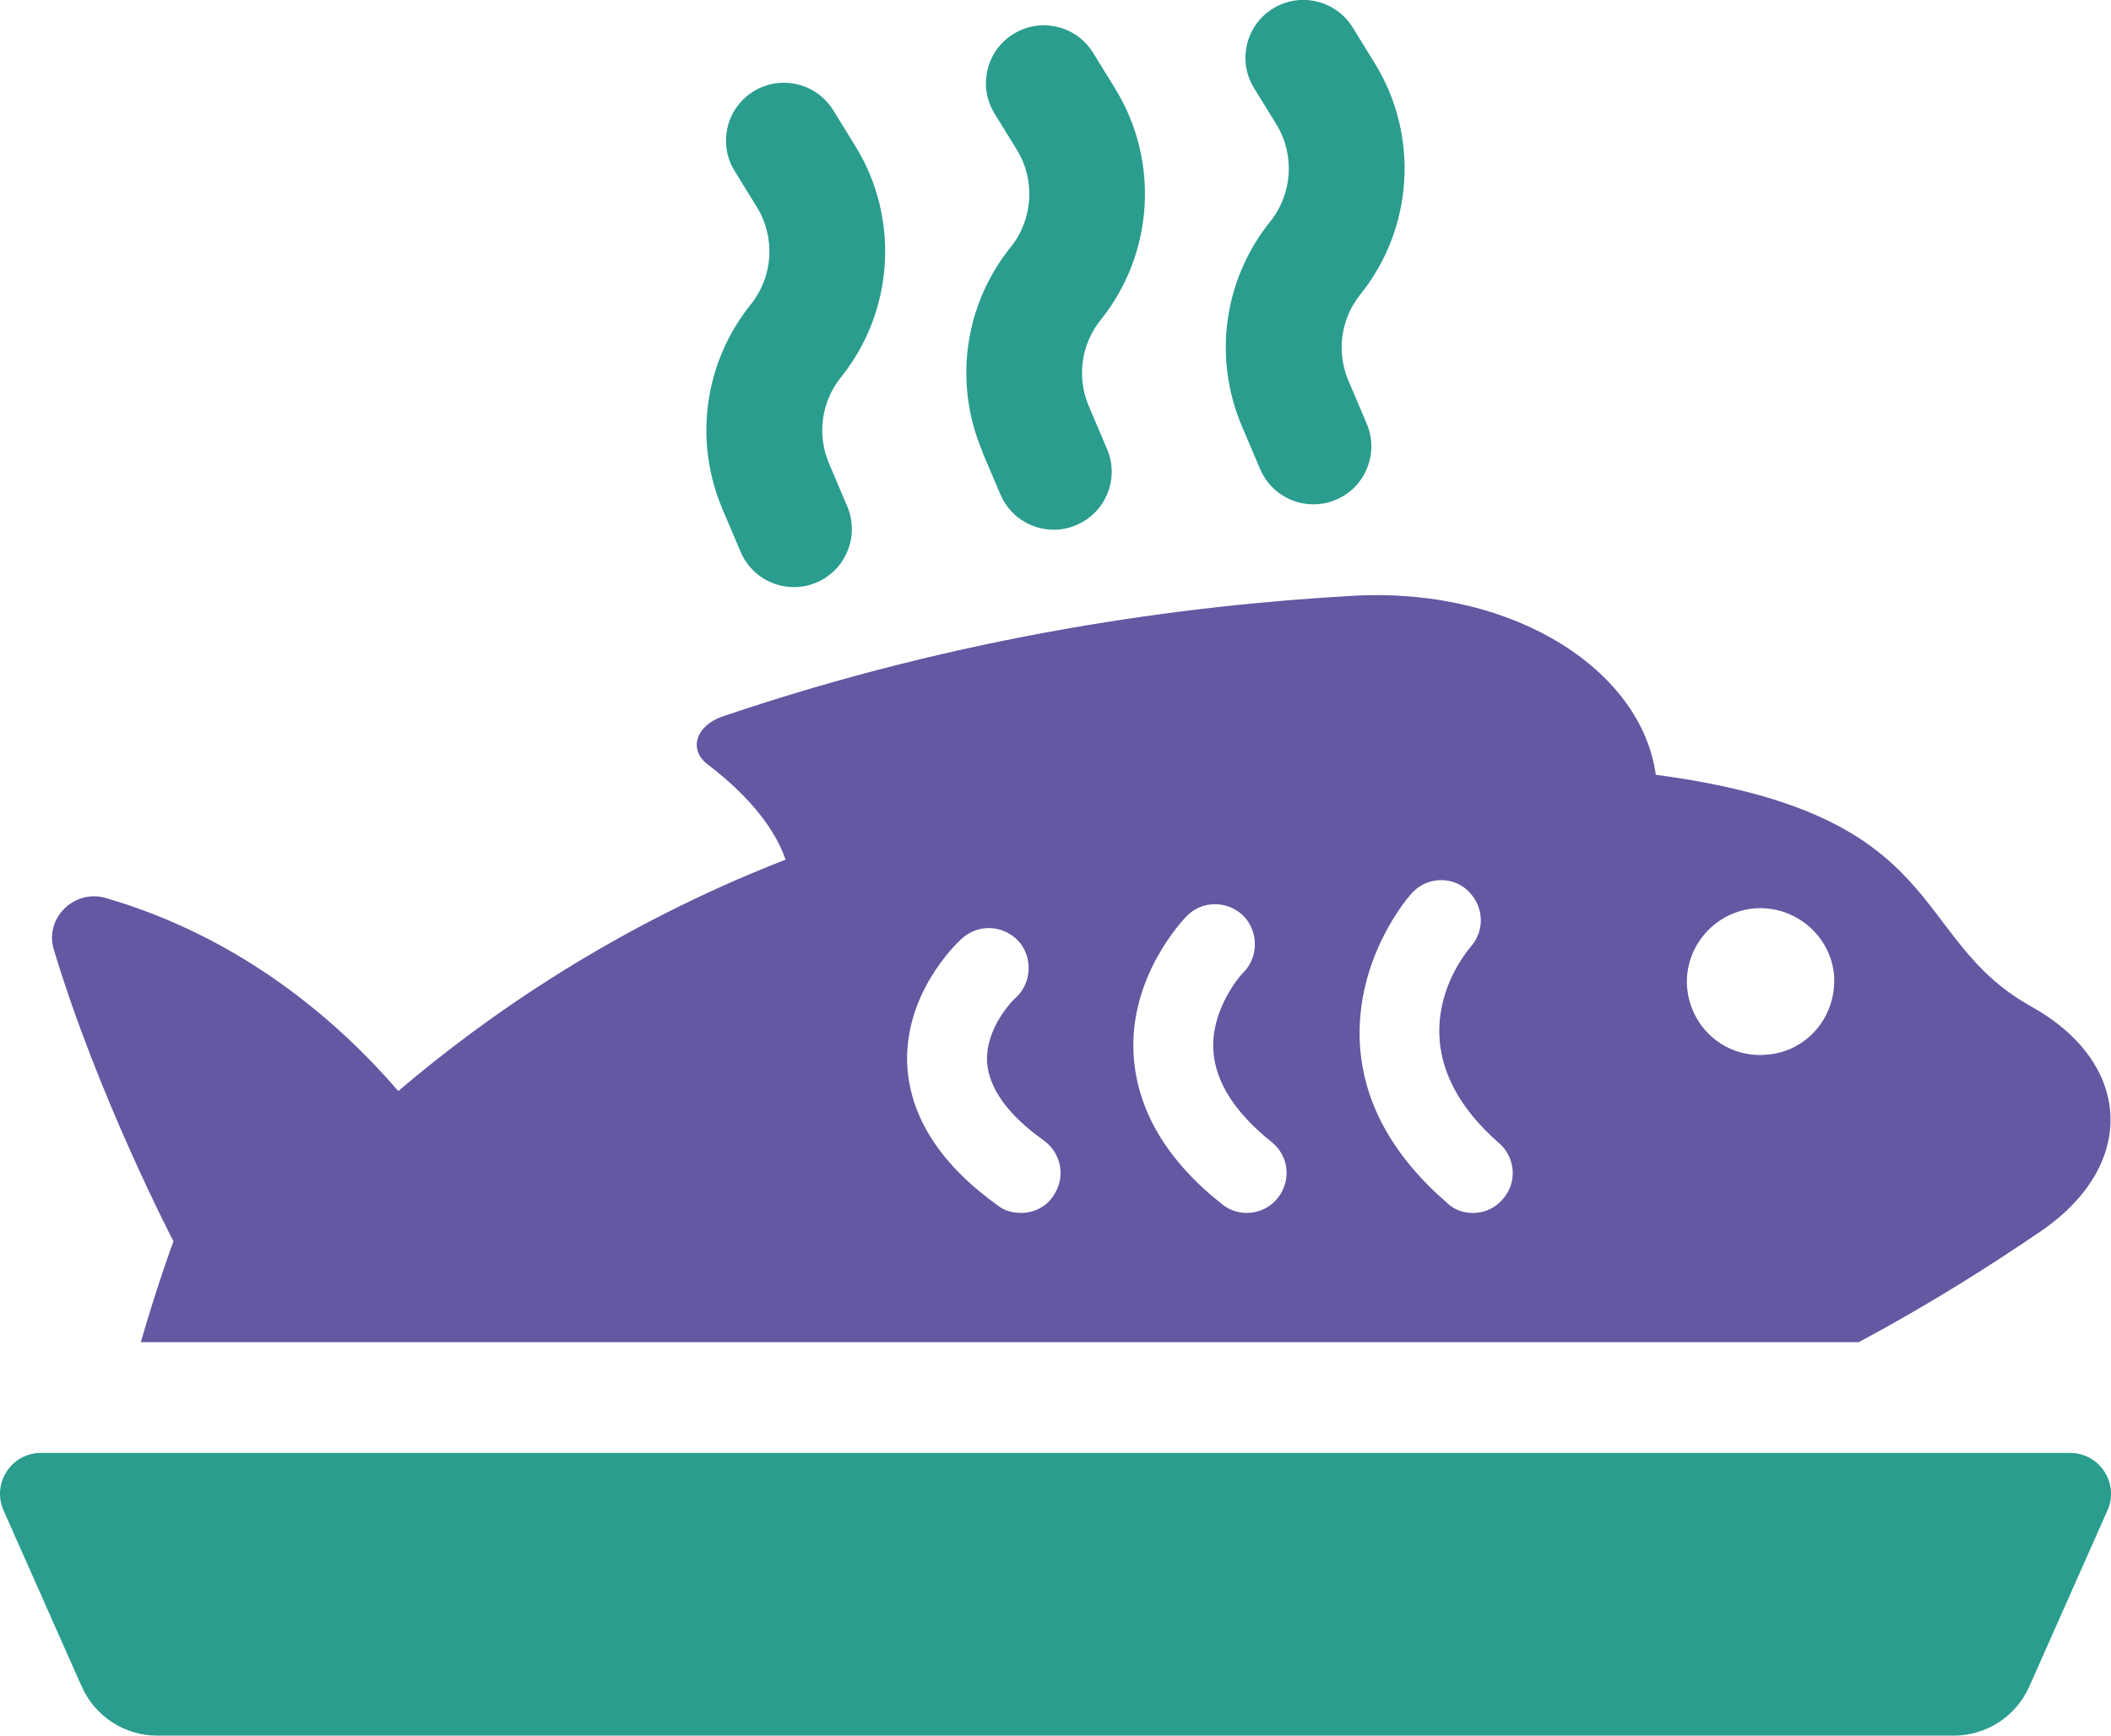
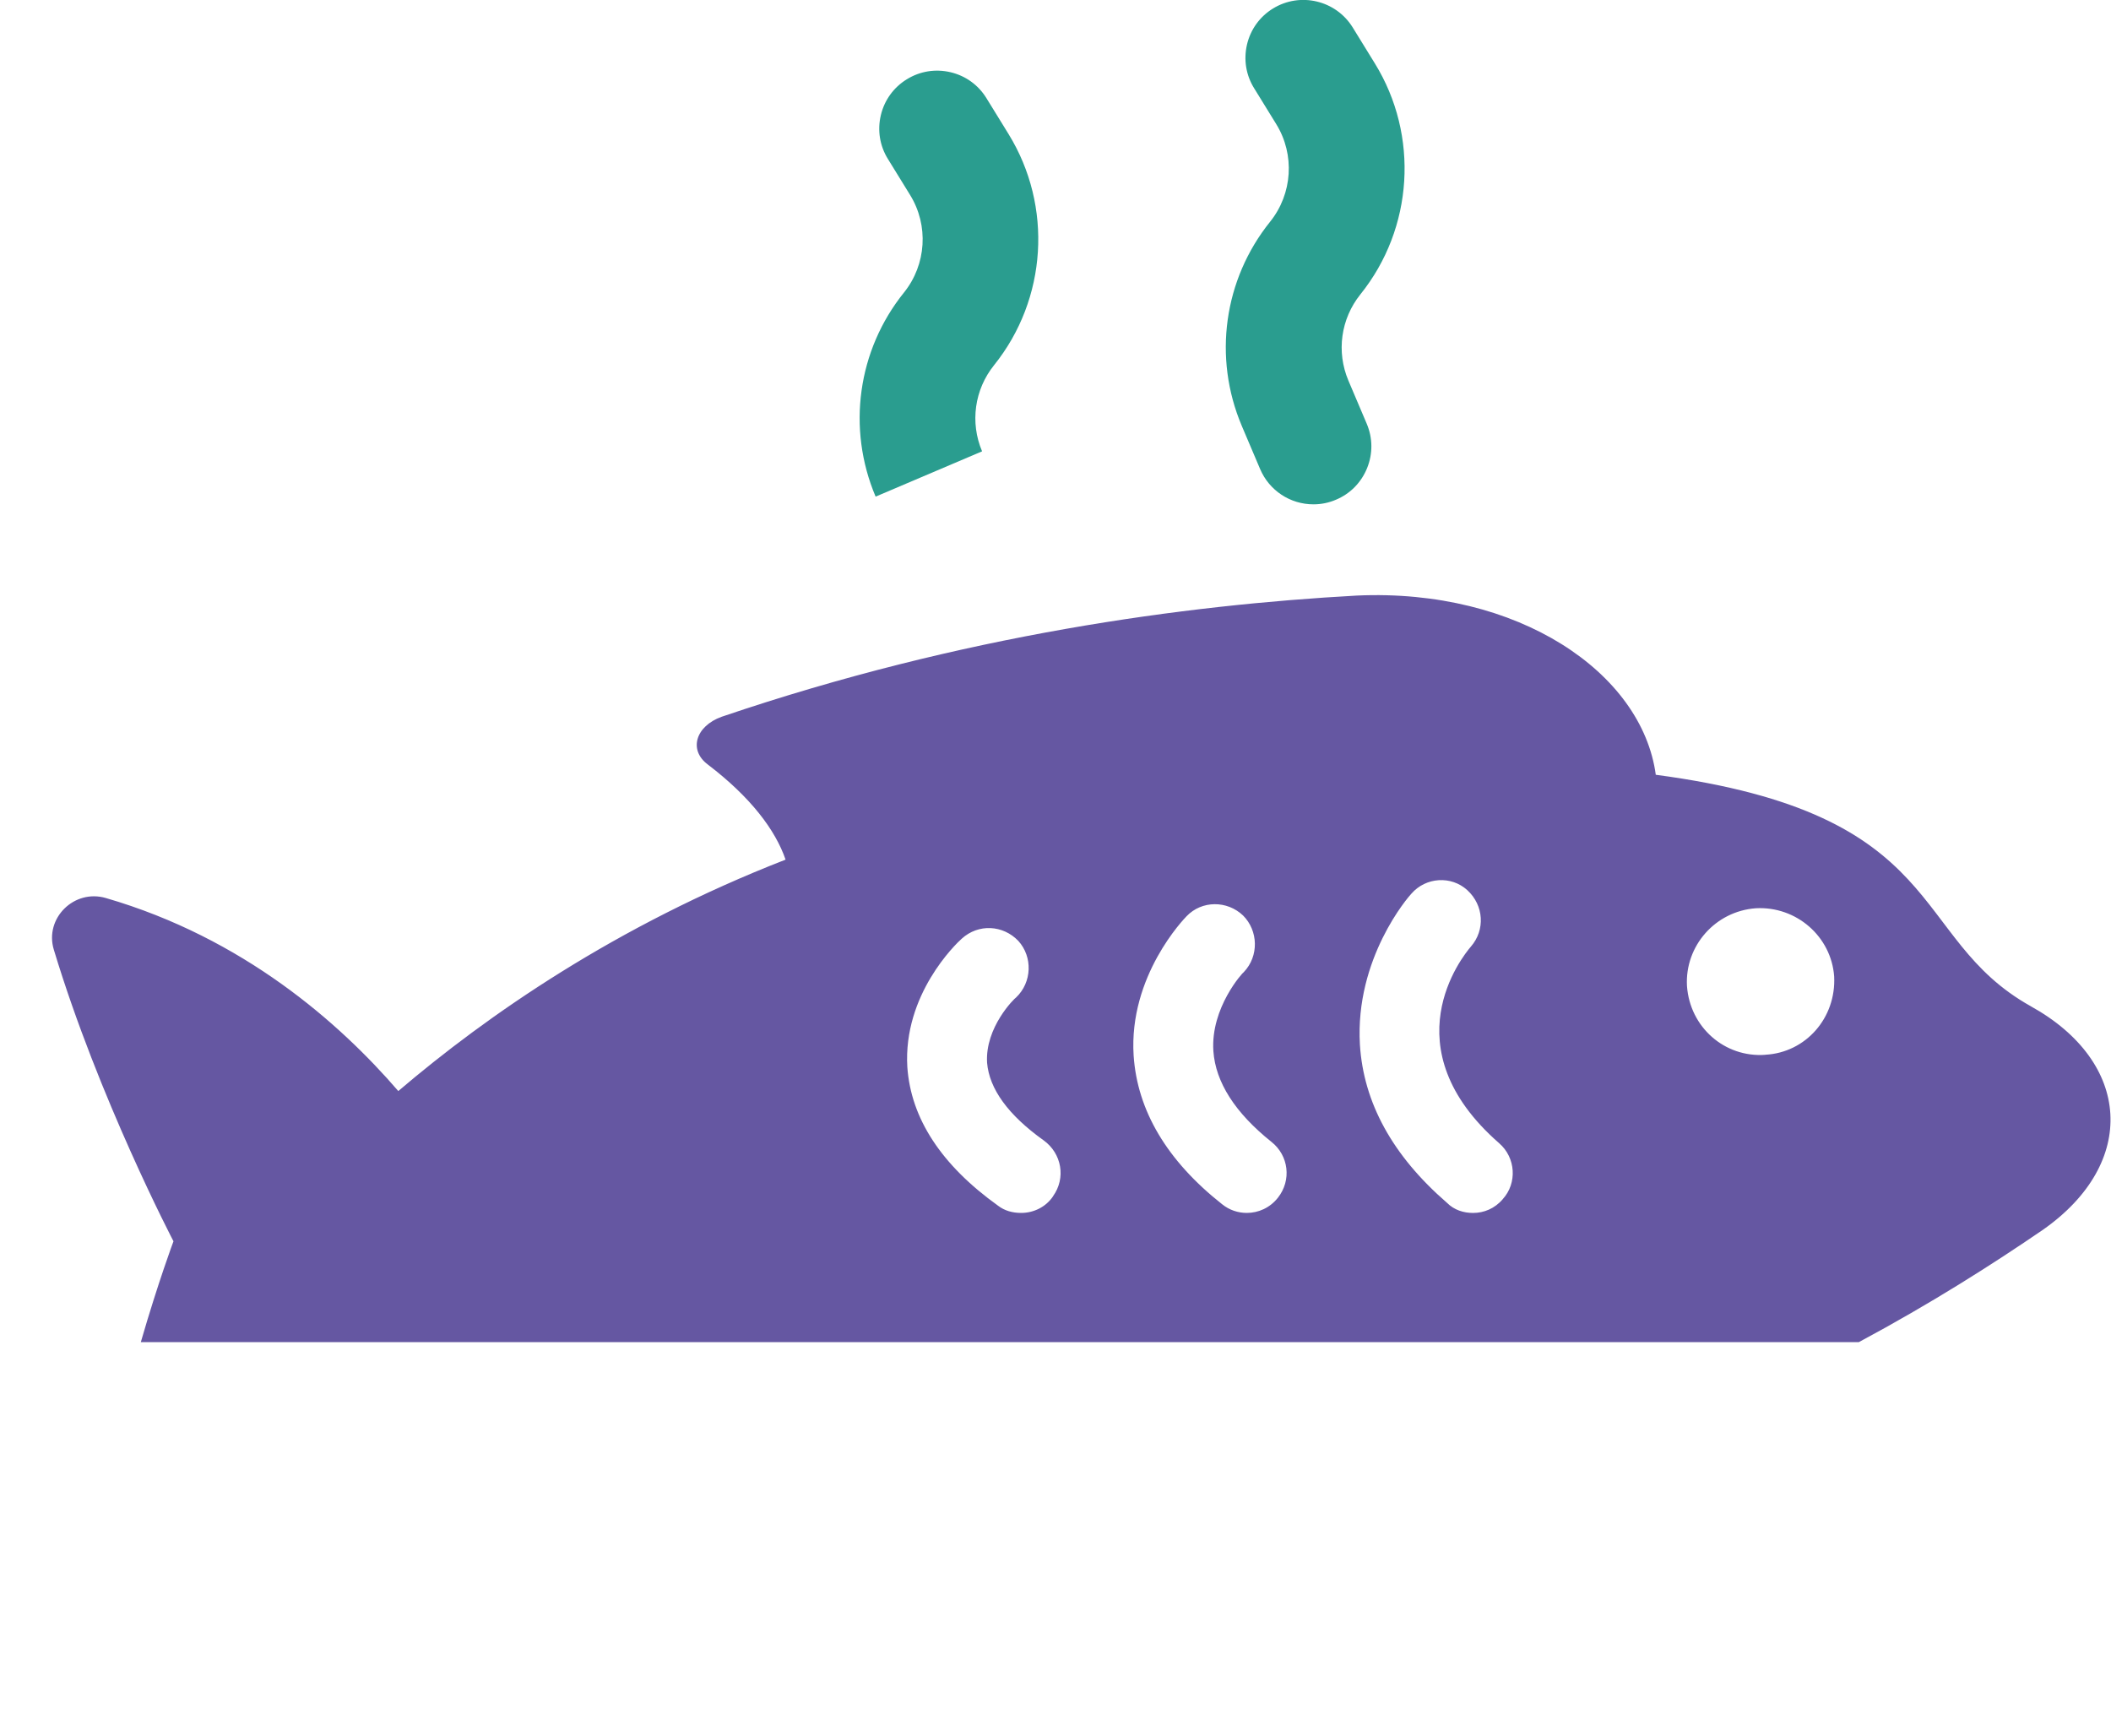
<svg xmlns="http://www.w3.org/2000/svg" fill="none" height="74" viewBox="0 0 90 74" width="90">
  <clipPath id="a">
    <path d="m0 0h90v74h-90z" />
  </clipPath>
  <g clip-path="url(#a)">
    <g fill="#2a9d8f">
-       <path d="m30.795 21.691.78 1.836c.387.914 1.281 1.506 2.274 1.506.333 0 .657-.066.965-.199 1.252-.532 1.838-1.984 1.309-3.24l-.78-1.836c-.521-1.23-.324-2.636.512-3.675 2.262-2.816 2.51-6.776.615-9.85l-.945-1.532c-.714-1.156-2.237-1.523-3.398-.806-.561.344-.953.888-1.107 1.529-.151.643-.046 1.307.302 1.868l.945 1.534c.802 1.298.697 2.969-.262 4.159-1.978 2.46-2.442 5.796-1.209 8.703z" />
-       <path d="m41.87 19.243.78 1.836c.387.914 1.281 1.506 2.274 1.506.333 0 .657-.066.965-.199.606-.256 1.079-.737 1.326-1.347.248-.615.242-1.284-.017-1.893l-.78-1.836c-.521-1.23-.324-2.636.512-3.675 2.262-2.816 2.51-6.776.618-9.85l-.945-1.534c-.347-.564-.891-.954-1.531-1.105-.64-.151-1.303-.046-1.864.302-.561.344-.956.891-1.107 1.532-.151.643-.046 1.304.302 1.865l.945 1.534c.802 1.298.697 2.969-.259 4.159-1.981 2.46-2.442 5.796-1.21 8.703z" />
+       <path d="m41.87 19.243.78 1.836l-.78-1.836c-.521-1.23-.324-2.636.512-3.675 2.262-2.816 2.51-6.776.618-9.85l-.945-1.534c-.347-.564-.891-.954-1.531-1.105-.64-.151-1.303-.046-1.864.302-.561.344-.956.891-1.107 1.532-.151.643-.046 1.304.302 1.865l.945 1.534c.802 1.298.697 2.969-.259 4.159-1.981 2.46-2.442 5.796-1.21 8.703z" />
      <path d="m52.943 18.161.78 1.836c.387.914 1.281 1.506 2.274 1.506.333 0 .657-.066.965-.199.609-.256 1.076-.737 1.323-1.347.248-.615.242-1.284-.017-1.893l-.78-1.836c-.521-1.23-.324-2.636.509-3.675 2.265-2.816 2.513-6.776.618-9.85l-.945-1.534c-.714-1.156-2.237-1.52-3.398-.806-.561.344-.956.891-1.107 1.532-.151.643-.045 1.307.302 1.865l.945 1.534c.8 1.298.694 2.969-.262 4.159-1.978 2.46-2.442 5.793-1.209 8.703z" />
-       <path d="m88.256 61.947h-86.511c-1.261 0-2.106 1.298-1.594 2.451l3.332 7.507c.566 1.273 1.827 2.095 3.219 2.095h76.596c1.392 0 2.655-.823 3.219-2.095l3.332-7.507c.512-1.153-.333-2.451-1.594-2.451z" />
    </g>
    <path d="m86.577 42.9c-5.256-2.938-3.369-8.196-15.985-9.867-.589-4.362-5.877-7.949-12.738-7.641-7.328.402-16.79 1.671-27.086 5.167-1.113.401-1.423 1.423-.586 2.041 1.824 1.392 2.874 2.784 3.31 4.051-7.234 2.816-12.738 6.65-16.511 9.867-2.504-2.907-6.616-6.528-12.462-8.228-1.36-.401-2.629.866-2.225 2.198 1.915 6.34 5.102 12.435 5.102 12.435s-.649 1.731-1.392 4.299h73.247c3.062-1.64 5.689-3.311 7.854-4.794 4.05-2.844 3.771-7.146-.526-9.526zm-41.679 8.102c-.31.464-.834.712-1.36.712-.373 0-.711-.094-.99-.31-2.413-1.731-3.711-3.712-3.865-5.907-.185-3.092 2.072-5.258 2.319-5.475.712-.649 1.762-.587 2.413.094.618.68.586 1.762-.094 2.411-.063.031-1.329 1.267-1.238 2.784.094 1.113.896 2.226 2.41 3.308.774.558.959 1.609.401 2.383zm9.585.063c-.339.433-.834.649-1.329.649-.373 0-.743-.122-1.05-.37-2.351-1.856-3.617-3.991-3.773-6.34-.216-3.402 2.166-5.845 2.257-5.939.649-.68 1.73-.68 2.41-.031.649.649.68 1.731.031 2.411-.031 0-1.423 1.515-1.298 3.371.094 1.329.928 2.631 2.473 3.866.743.587.865 1.64.279 2.383zm9.585.063c-.342.401-.802.587-1.266.587-.401 0-.805-.122-1.113-.433-2.319-2.01-3.557-4.268-3.711-6.744-.216-3.681 2.072-6.309 2.194-6.434.618-.712 1.702-.774 2.382-.154.711.649.774 1.702.154 2.411-.37.433-3.463 4.299 1.207 8.381.711.618.774 1.702.154 2.383zm11.192-6.155c-1.73.125-3.216-1.176-3.338-2.938-.094-1.702 1.207-3.186 2.937-3.311 1.73-.094 3.216 1.207 3.338 2.907.091 1.762-1.207 3.248-2.937 3.339z" fill="#6557a2" />
  </g>
</svg>